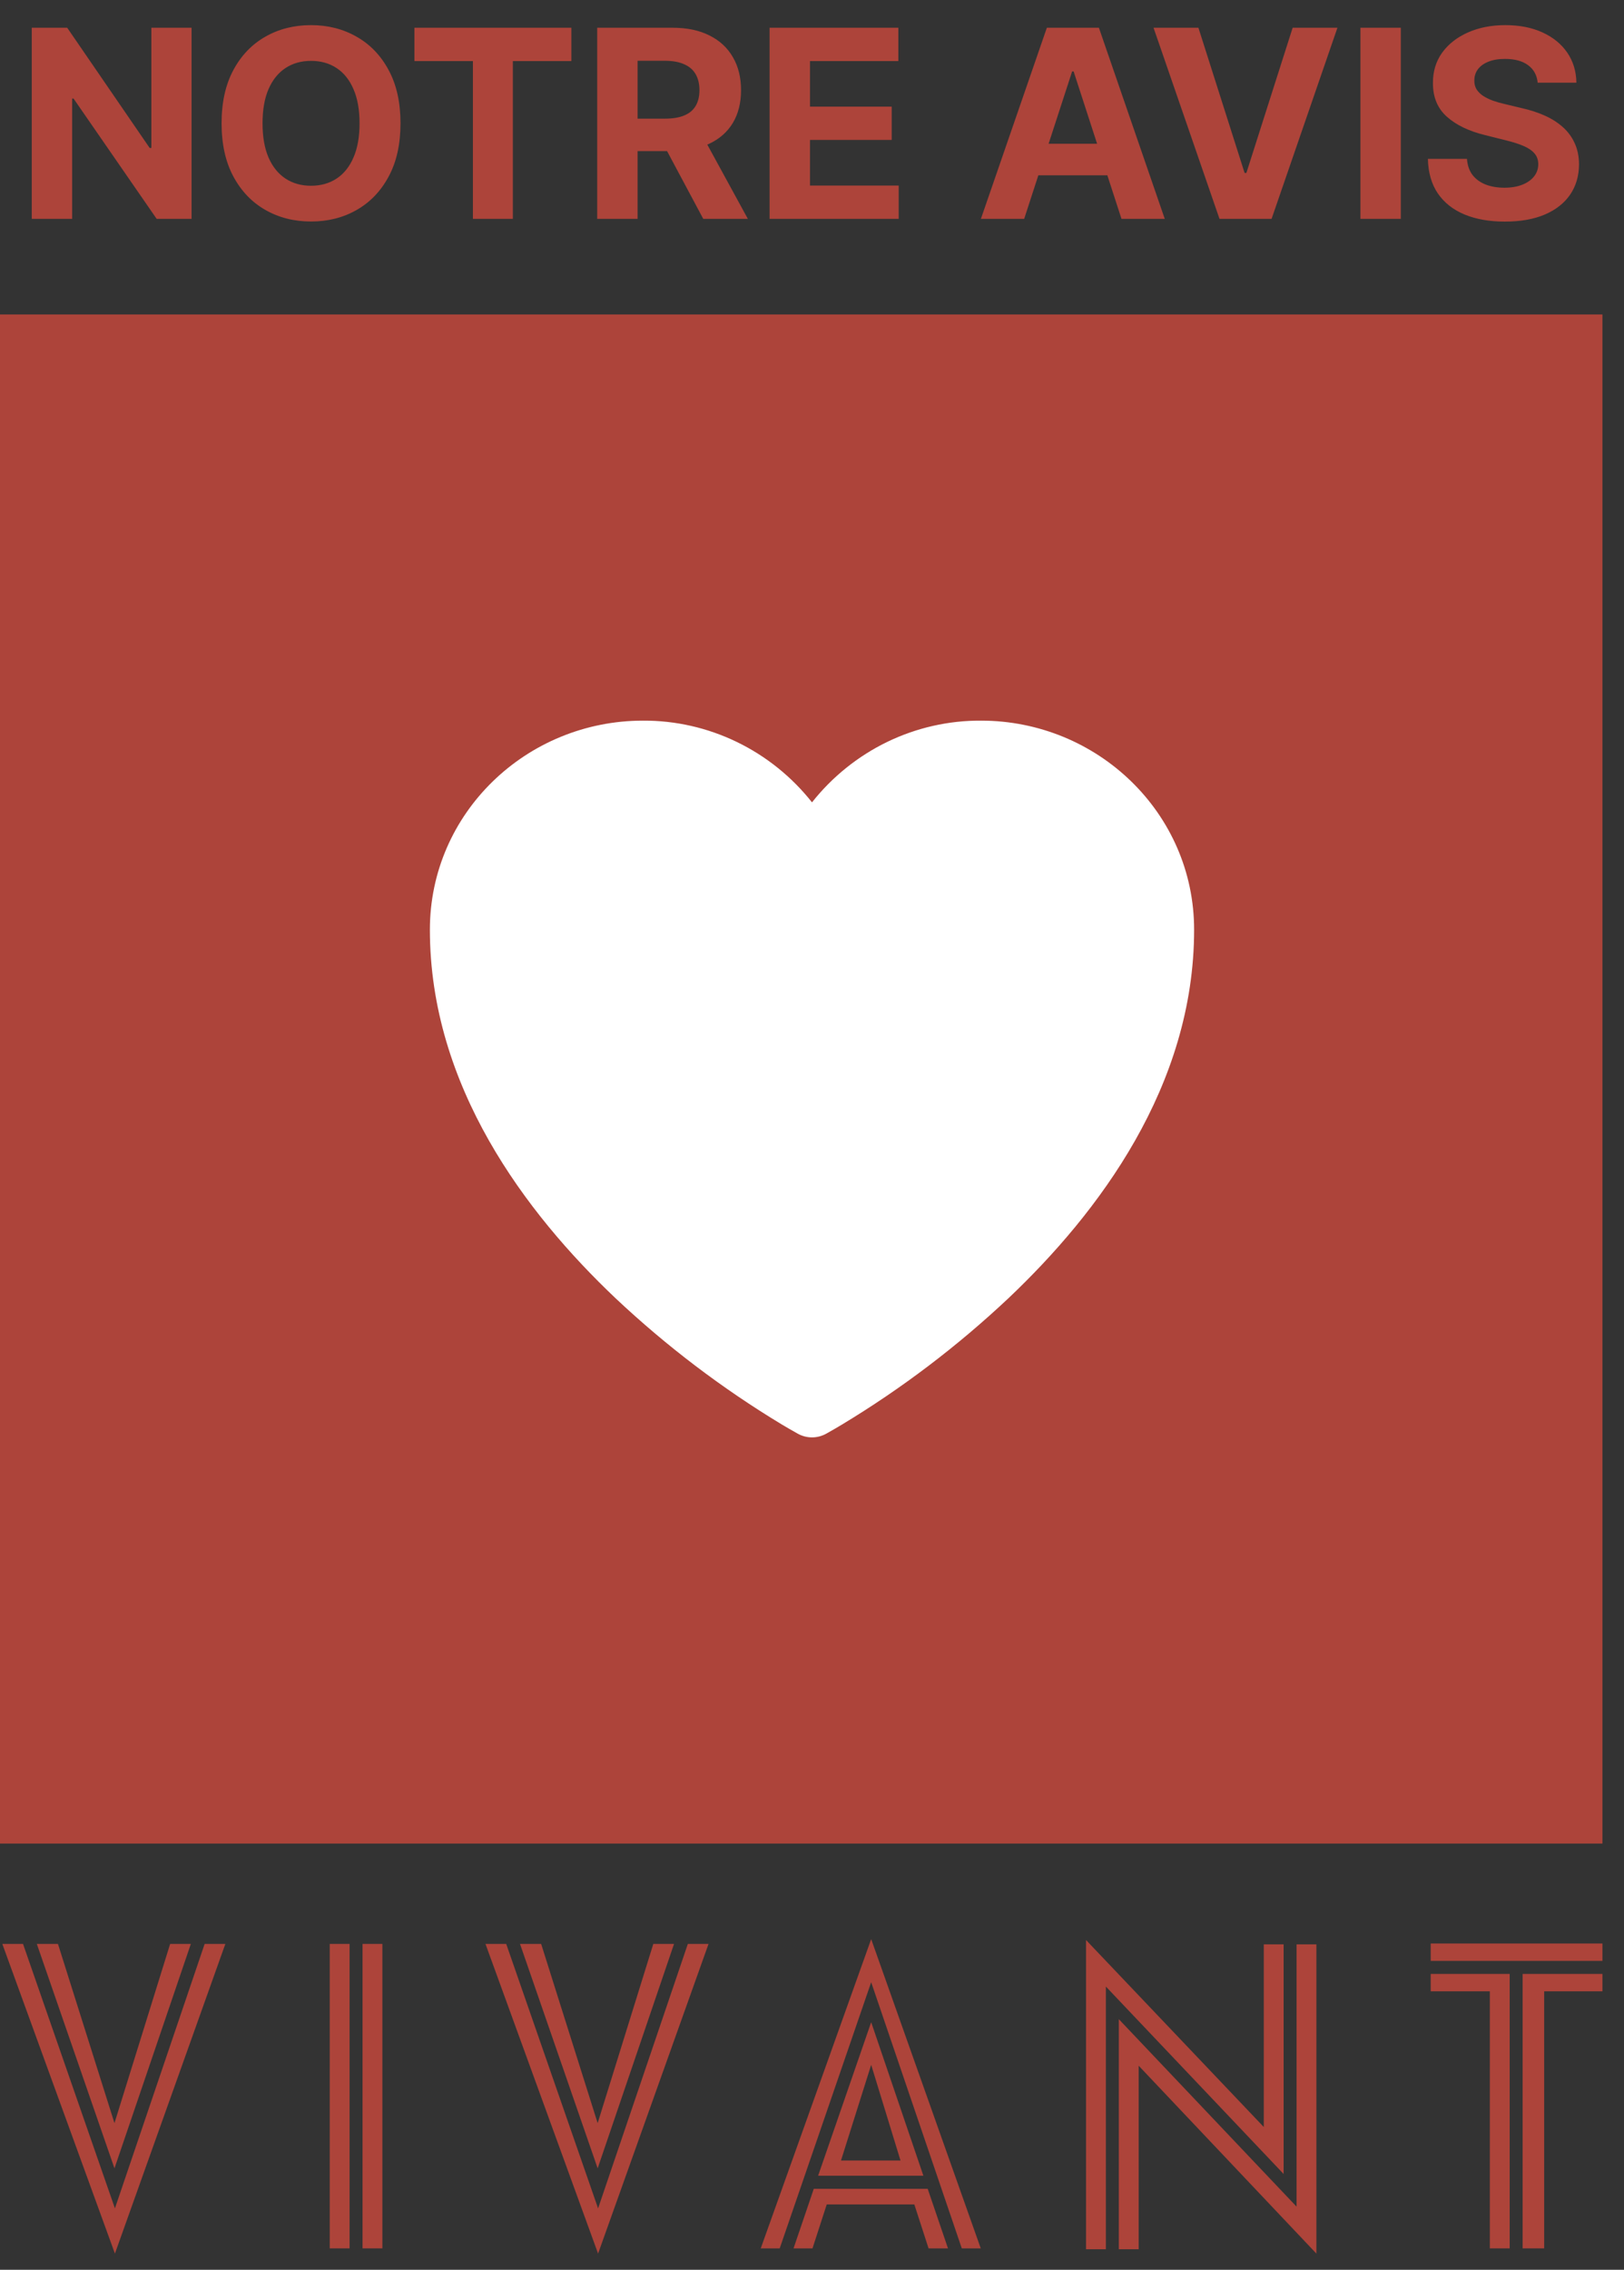
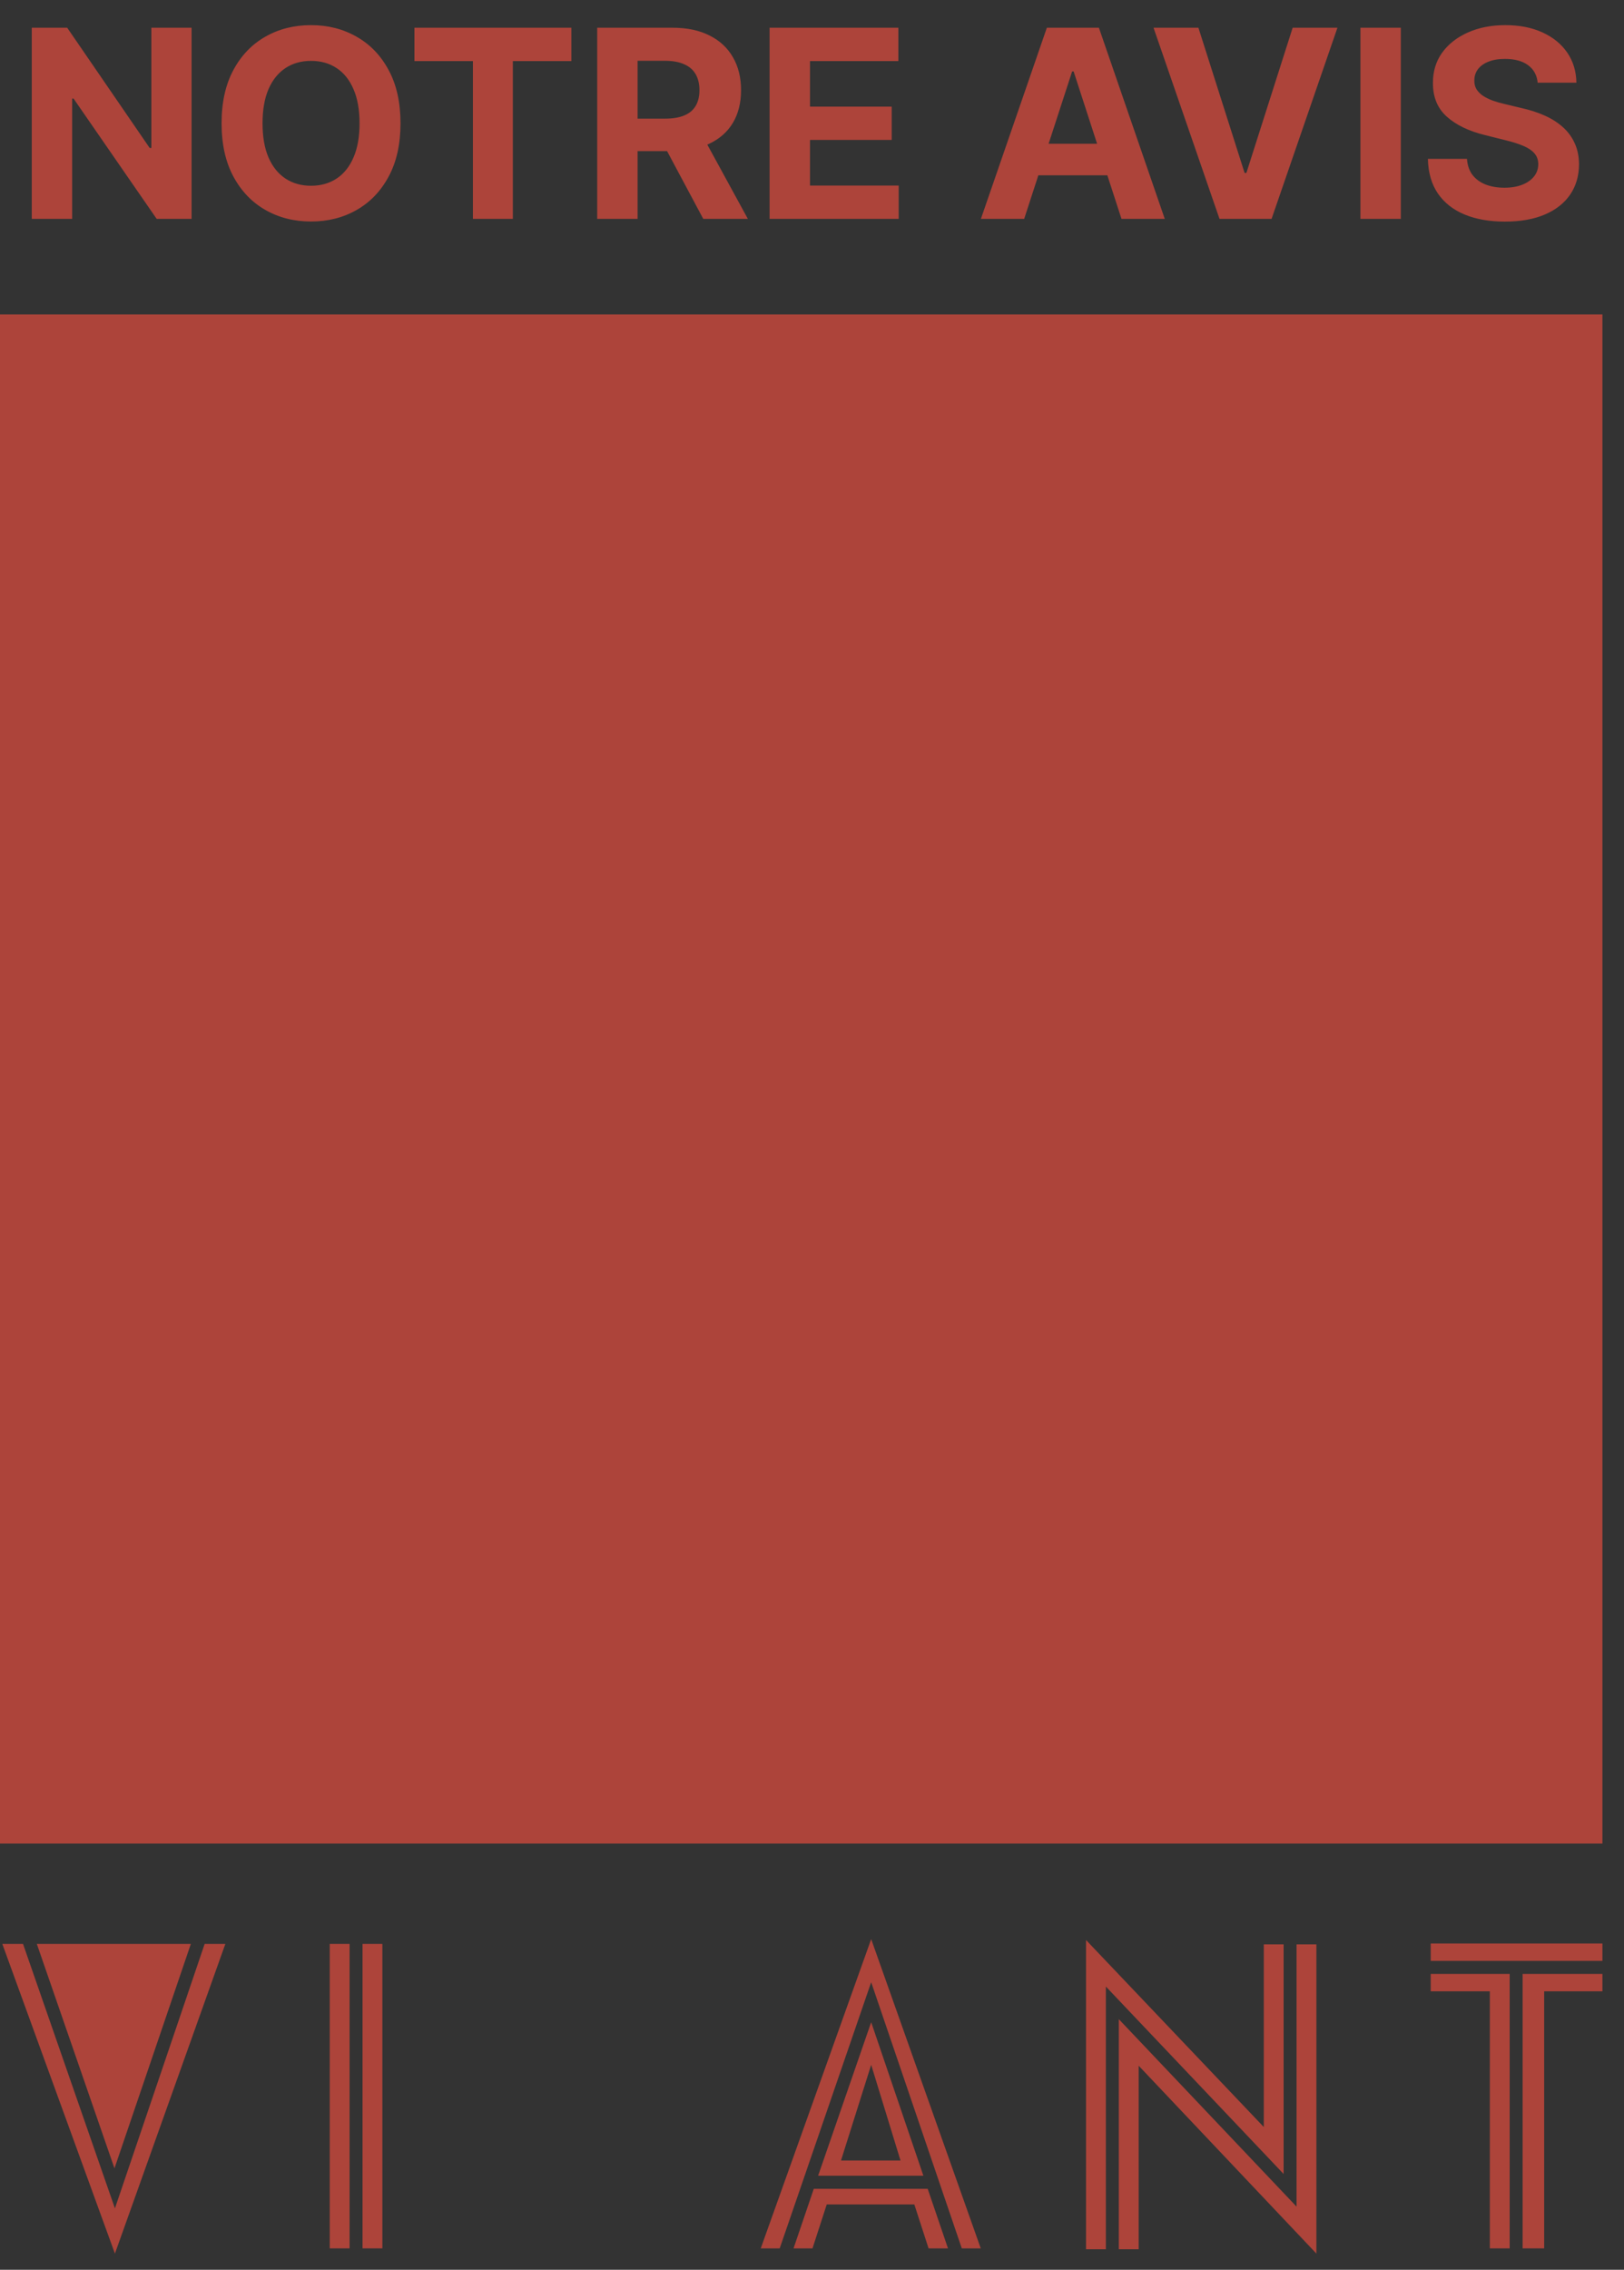
<svg xmlns="http://www.w3.org/2000/svg" width="68" height="95" viewBox="0 0 68 95" fill="none">
  <rect x="0" y="0" width="68" height="95" fill="#333333" stroke="none" />
-   <path d="M1.542 81.362H2.427L4.793 88.862L7.124 81.362H7.991L4.793 90.755L1.542 81.362ZM9.436 81.362L4.812 94.323L0.097 81.362H0.964L4.812 92.43L8.569 81.362H9.436Z" fill="#AD443A" />
+   <path d="M1.542 81.362H2.427L7.124 81.362H7.991L4.793 90.755L1.542 81.362ZM9.436 81.362L4.812 94.323L0.097 81.362H0.964L4.812 92.43L8.569 81.362H9.436Z" fill="#AD443A" />
  <path d="M16.011 81.362V94.104H15.18V81.362H16.011ZM14.638 94.104H13.807V81.362H14.638V94.104Z" fill="#AD443A" />
-   <path d="M21.774 81.362H22.659L25.025 88.862L27.355 81.362H28.223L25.025 90.755L21.774 81.362ZM29.668 81.362L25.043 94.323L20.328 81.362H21.196L25.043 92.43L28.801 81.362H29.668Z" fill="#AD443A" />
  <path d="M36.478 86.422L35.214 90.427H37.706L36.478 86.422ZM36.478 84.638L38.664 91.064H34.256L36.478 84.638ZM39.694 94.104H38.881L38.285 92.266H34.617L34.021 94.104H33.227L34.075 91.611H38.844L39.694 94.104ZM32.648 94.104H31.854L36.478 81.161L41.066 94.104H40.272L36.478 82.964L32.648 94.104Z" fill="#AD443A" />
  <path d="M55.12 81.38V94.323L47.678 86.459V94.141H46.847V84.511L54.289 92.357V81.38H55.12ZM46.305 94.141H45.474V81.198L52.917 89.025V81.38H53.748V90.991L46.305 83.146V94.141Z" fill="#AD443A" />
  <path d="M67.097 82.618V83.346H64.658V94.104H63.755V82.618H67.097ZM62.382 94.104V83.346H59.907V82.618H63.213V94.104H62.382ZM59.907 82.072V81.344H67.097V82.072H59.907Z" fill="#AD443A" />
  <rect y="13.161" width="67.097" height="64" fill="#AD443A" />
-   <path d="M33.417 60.012L33.406 60.007L33.37 59.987C33.159 59.869 32.949 59.748 32.741 59.624C30.243 58.116 27.909 56.345 25.777 54.34C22.001 50.762 18 45.452 18 38.912C18 34.032 22.044 30.162 26.924 30.162C28.281 30.155 29.621 30.459 30.846 31.051C32.072 31.643 33.15 32.508 34 33.582C34.851 32.508 35.929 31.643 37.154 31.05C38.38 30.458 39.721 30.154 41.078 30.162C45.956 30.162 50 34.032 50 38.912C50 45.454 45.999 50.764 42.223 54.339C40.091 56.344 37.757 58.115 35.259 59.622C35.051 59.747 34.841 59.869 34.63 59.987L34.594 60.007L34.583 60.014L34.578 60.016C34.4 60.111 34.201 60.161 34 60.161C33.799 60.161 33.6 60.111 33.422 60.016L33.417 60.012Z" fill="white" />
  <path d="M8.021 1.161V9.161H6.56L3.08 4.126H3.021V9.161H1.33V1.161H2.814L6.267 6.193H6.338V1.161H8.021ZM16.77 5.161C16.77 6.034 16.605 6.776 16.274 7.388C15.946 8 15.498 8.467 14.93 8.79C14.365 9.111 13.73 9.271 13.024 9.271C12.313 9.271 11.675 9.109 11.11 8.786C10.545 8.463 10.098 7.996 9.77 7.384C9.442 6.772 9.278 6.031 9.278 5.161C9.278 4.289 9.442 3.547 9.77 2.935C10.098 2.323 10.545 1.857 11.11 1.536C11.675 1.213 12.313 1.052 13.024 1.052C13.73 1.052 14.365 1.213 14.93 1.536C15.498 1.857 15.946 2.323 16.274 2.935C16.605 3.547 16.77 4.289 16.77 5.161ZM15.055 5.161C15.055 4.596 14.971 4.12 14.801 3.732C14.635 3.344 14.399 3.049 14.094 2.849C13.79 2.648 13.433 2.548 13.024 2.548C12.615 2.548 12.258 2.648 11.954 2.849C11.649 3.049 11.412 3.344 11.243 3.732C11.076 4.12 10.993 4.596 10.993 5.161C10.993 5.726 11.076 6.203 11.243 6.591C11.412 6.979 11.649 7.273 11.954 7.474C12.258 7.674 12.615 7.775 13.024 7.775C13.433 7.775 13.79 7.674 14.094 7.474C14.399 7.273 14.635 6.979 14.801 6.591C14.971 6.203 15.055 5.726 15.055 5.161ZM17.353 2.556V1.161H23.924V2.556H21.474V9.161H19.802V2.556H17.353ZM25.006 9.161V1.161H28.162C28.766 1.161 29.282 1.269 29.709 1.486C30.138 1.699 30.465 2.003 30.689 2.396C30.916 2.786 31.029 3.246 31.029 3.775C31.029 4.306 30.914 4.763 30.685 5.146C30.456 5.526 30.124 5.818 29.689 6.021C29.257 6.224 28.733 6.325 28.119 6.325H26.006V4.966H27.845C28.168 4.966 28.436 4.922 28.65 4.833C28.864 4.745 29.022 4.612 29.127 4.435C29.233 4.258 29.287 4.038 29.287 3.775C29.287 3.509 29.233 3.285 29.127 3.103C29.022 2.92 28.862 2.782 28.646 2.689C28.433 2.592 28.163 2.544 27.837 2.544H26.697V9.161H25.006ZM29.326 5.521L31.314 9.161H29.447L27.502 5.521H29.326ZM32.224 9.161V1.161H37.615V2.556H33.916V4.462H37.337V5.857H33.916V7.767H37.63V9.161H32.224ZM42.884 9.161H41.072L43.834 1.161H46.013L48.771 9.161H46.959L44.955 2.99H44.892L42.884 9.161ZM42.771 6.017H47.052V7.337H42.771V6.017ZM50.18 1.161L52.114 7.239H52.188L54.126 1.161H56.001L53.243 9.161H51.063L48.301 1.161H50.18ZM58.655 1.161V9.161H56.964V1.161H58.655ZM64.386 3.462C64.355 3.147 64.221 2.902 63.984 2.728C63.747 2.553 63.425 2.466 63.019 2.466C62.743 2.466 62.51 2.505 62.32 2.583C62.13 2.659 61.984 2.764 61.882 2.9C61.783 3.035 61.734 3.189 61.734 3.361C61.729 3.504 61.759 3.629 61.824 3.736C61.892 3.842 61.984 3.935 62.101 4.013C62.218 4.088 62.354 4.155 62.507 4.212C62.661 4.267 62.825 4.314 63 4.353L63.718 4.525C64.067 4.603 64.388 4.707 64.679 4.837C64.971 4.967 65.224 5.128 65.437 5.318C65.651 5.508 65.816 5.732 65.933 5.989C66.053 6.247 66.114 6.543 66.117 6.876C66.114 7.366 65.989 7.79 65.742 8.15C65.497 8.506 65.143 8.784 64.679 8.982C64.218 9.177 63.662 9.275 63.011 9.275C62.365 9.275 61.803 9.176 61.324 8.978C60.847 8.78 60.475 8.487 60.207 8.099C59.941 7.708 59.802 7.225 59.789 6.65H61.425C61.444 6.918 61.52 7.142 61.656 7.322C61.794 7.499 61.977 7.633 62.207 7.724C62.438 7.812 62.7 7.857 62.992 7.857C63.278 7.857 63.527 7.815 63.738 7.732C63.952 7.648 64.117 7.532 64.234 7.384C64.351 7.236 64.41 7.065 64.41 6.872C64.41 6.693 64.356 6.542 64.25 6.419C64.145 6.297 63.992 6.193 63.789 6.107C63.588 6.021 63.342 5.943 63.05 5.872L62.179 5.654C61.505 5.489 60.972 5.233 60.582 4.884C60.191 4.535 59.997 4.065 60 3.474C59.997 2.99 60.126 2.566 60.386 2.204C60.649 1.842 61.01 1.56 61.468 1.357C61.927 1.154 62.448 1.052 63.031 1.052C63.625 1.052 64.143 1.154 64.586 1.357C65.031 1.56 65.377 1.842 65.625 2.204C65.872 2.566 66 2.986 66.007 3.462H64.386Z" fill="#AD443A" />
</svg>